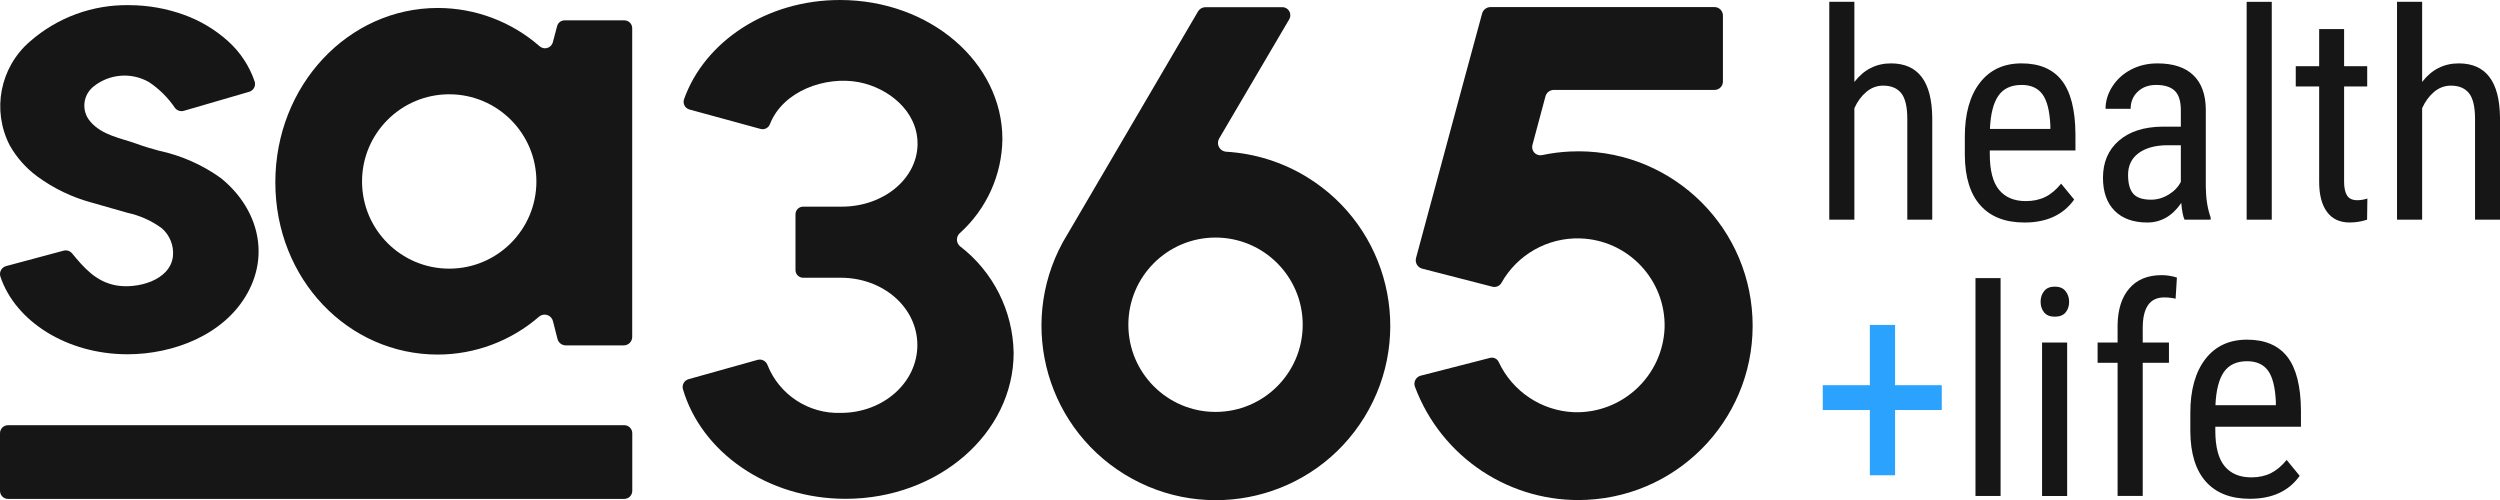
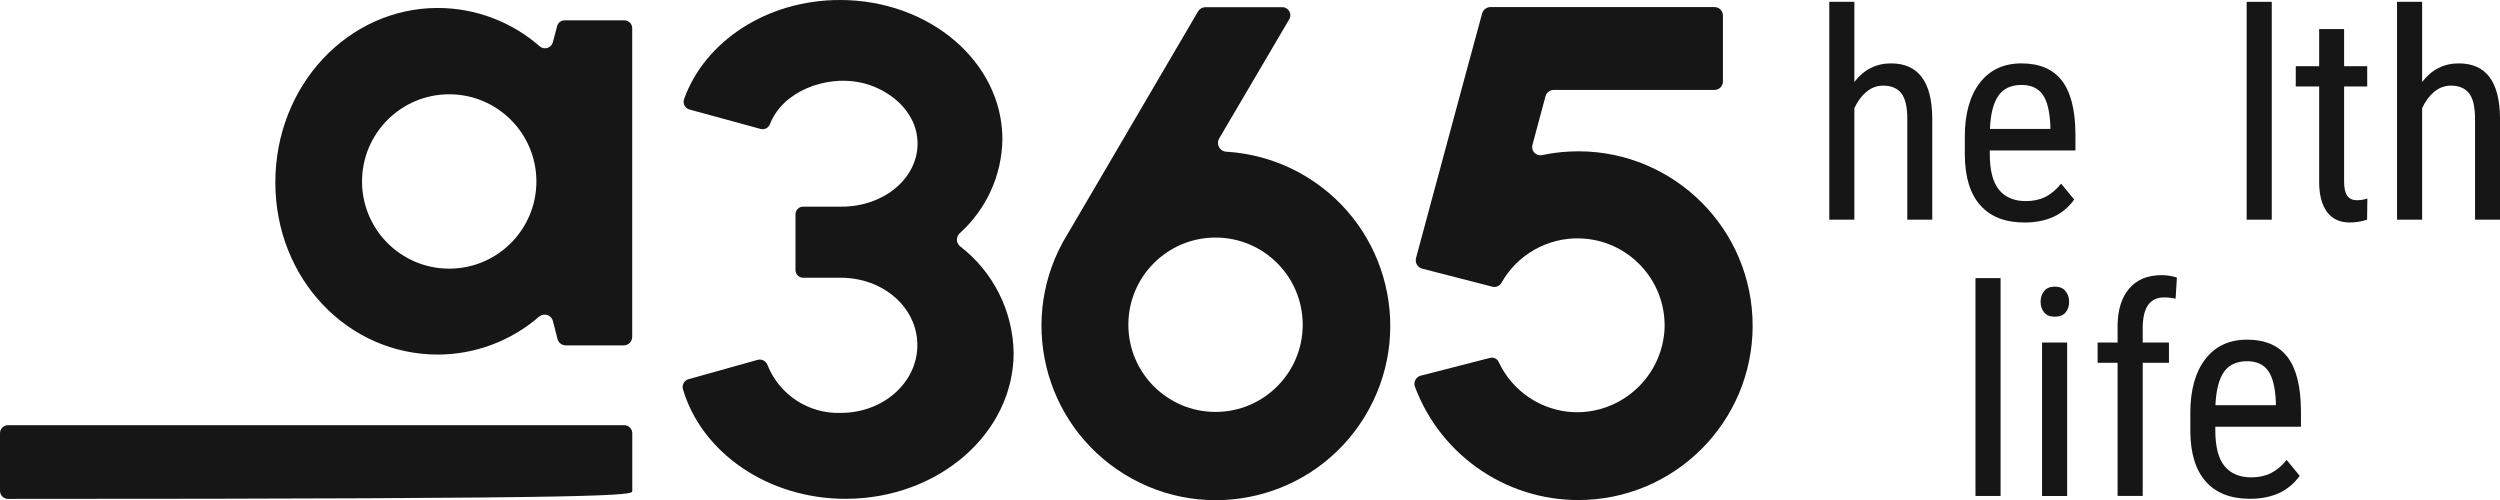
<svg xmlns="http://www.w3.org/2000/svg" width="1344" height="269" viewBox="0 0 1344 269" fill="none">
  <path d="M573.737 126.14C546.674 170.279 560.514 227.995 604.653 255.058C648.791 282.121 706.508 268.281 733.571 224.142C760.634 180.004 746.794 122.287 702.655 95.224C689.5 87.155 674.553 82.466 659.15 81.562C656.539 81.359 654.588 79.086 654.79 76.475C654.841 75.774 655.052 75.09 655.407 74.481L693.057 10.428C694.29 8.383 693.64 5.73 691.604 4.488C690.911 4.065 690.117 3.854 689.314 3.863H648.014C646.383 3.879 644.879 4.75 644.06 6.152L573.754 126.14H573.737ZM653.472 221.447C627.584 221.447 606.604 200.459 606.604 174.579C606.604 148.699 627.592 127.711 653.472 127.711C679.352 127.711 700.34 148.699 700.34 174.579C700.34 200.459 679.352 221.447 653.472 221.447Z" fill="#161616" />
  <path d="M785.63 48.336L796.774 7.298C797.315 5.261 799.149 3.833 801.253 3.808H921.764C924.223 3.833 926.217 5.827 926.242 8.286V43.908C926.217 46.358 924.214 48.336 921.764 48.336H835.362C833.233 48.336 831.374 49.772 830.833 51.825L823.854 77.866C823.195 80.223 824.564 82.665 826.921 83.324C827.623 83.518 828.358 83.543 829.059 83.383C833.968 82.344 838.945 81.693 843.955 81.457C895.664 78.956 939.609 118.853 942.11 170.562C944.611 222.271 904.713 266.216 853.004 268.717C812.237 270.685 774.874 246.047 760.629 207.798C759.826 205.432 761.093 202.855 763.468 202.052C763.561 202.019 763.662 201.993 763.755 201.968L801.092 192.386C802.993 191.922 804.945 192.885 805.731 194.676C813.149 210.493 828.746 220.869 846.194 221.604C872.099 222.398 893.814 202.188 894.887 176.299C895.597 150.419 875.192 128.874 849.32 128.164C831.94 127.691 815.718 136.875 807.192 152.033C806.263 153.723 804.328 154.593 802.452 154.171L764.591 144.429C762.107 143.795 760.612 141.269 761.245 138.793V138.751L785.63 48.344V48.336Z" fill="#161616" />
  <path d="M544.939 189.626C544.939 232.954 504.476 268.162 454.583 268.162C412.455 268.162 376.985 243.008 367.091 209.051C366.559 206.77 367.911 204.48 370.167 203.846L407.403 193.428C409.599 192.896 411.847 194.113 412.607 196.242C418.995 212.278 434.778 222.578 452.031 221.97C474.734 221.97 493.171 205.772 493.171 185.511C493.171 165.25 474.734 149.315 452.031 149.315H431.77C429.497 149.315 427.655 147.473 427.655 145.2V115.205C427.655 112.932 429.497 111.09 431.77 111.09H452.597C474.734 111.09 492.748 96.406 493.272 78.02V77.184C493.272 59.736 477.649 47.24 461.663 44.164C443.751 40.776 420.888 48.853 413.908 66.766C413.106 68.844 410.825 69.934 408.704 69.267L370.581 58.849C368.316 58.19 367.015 55.816 367.674 53.551C367.7 53.458 367.733 53.365 367.767 53.272C378.76 22.441 412.033 0 451.558 0C499.938 0 538.889 33.535 538.889 74.835C538.644 94.133 530.33 112.451 515.975 125.353C514.066 127.093 513.922 130.059 515.671 131.977C515.764 132.087 515.874 132.188 515.975 132.281C533.879 145.969 544.542 167.092 544.931 189.618L544.939 189.626Z" fill="#161616" />
  <path d="M335.759 10.944H303.526C301.641 10.927 299.994 12.195 299.512 14.02L297.222 22.663C296.623 25.004 294.24 26.415 291.899 25.815C291.249 25.646 290.649 25.333 290.142 24.902C274.993 11.637 255.542 4.312 235.408 4.278C187.129 4.278 148.018 45.941 148.018 98.022C148.018 150.103 187.129 190.617 235.408 190.617C255.39 190.566 274.68 183.342 289.779 170.254C291.73 168.598 294.654 168.827 296.31 170.778C296.775 171.319 297.104 171.961 297.273 172.654L299.723 182.286C300.256 184.263 302.047 185.649 304.1 185.674H335.345C337.846 185.674 339.874 183.646 339.874 181.146V15.16C339.874 12.871 338.049 10.995 335.759 10.944ZM241.5 144.425C215.611 144.425 194.632 123.437 194.632 97.557C194.632 71.677 215.62 50.689 241.5 50.689C267.38 50.689 288.368 71.677 288.368 97.557C288.368 123.437 267.38 144.425 241.5 144.425Z" fill="#161616" />
-   <path d="M335.586 228.578H4.326C1.937 228.578 0 230.514 0 232.904V263.887C0 266.276 1.937 268.213 4.326 268.213H335.586C337.976 268.213 339.912 266.276 339.912 263.887V232.904C339.912 230.514 337.976 228.578 335.586 228.578Z" fill="#161616" />
-   <path d="M34.101 134.783L3.219 143.064C0.87 143.731 -0.498 146.182 0.169 148.53C0.194 148.615 0.22 148.708 0.254 148.792C8.221 172.594 35.774 190.455 68.532 190.455C93.271 190.455 120.613 180.038 133.059 157.546C145.504 135.045 137.435 110.678 118.577 95.621C108.683 88.558 97.445 83.598 85.557 81.038C81.442 79.948 77.378 78.748 73.424 77.287C64.78 74.16 54.776 72.758 48.482 65.255C43.784 59.771 44.426 51.516 49.918 46.827C49.96 46.793 50.003 46.751 50.045 46.717C58.562 39.67 70.56 38.657 80.15 44.166C85.658 47.858 90.398 52.581 94.108 58.073C95.231 59.467 97.073 60.059 98.797 59.585L133.844 49.379C136.185 48.77 137.579 46.379 136.971 44.039C136.954 43.98 136.937 43.92 136.92 43.861C134.081 35.463 129.104 27.943 122.497 22.037C115.628 15.877 107.635 11.104 98.957 7.977C89.537 4.564 79.6 2.807 69.588 2.773C49.952 2.384 30.874 9.346 16.104 22.299C0.009 36.156 -4.495 59.239 5.222 78.123C8.906 84.654 13.924 90.332 19.957 94.785C28.812 101.308 38.807 106.107 49.437 108.954L68.599 114.421C75.24 115.857 81.51 118.679 86.985 122.701C91.311 126.469 93.541 132.097 92.975 137.8C91.412 151.082 73.289 155.4 62.406 153.422C51.523 151.445 45.119 143.892 38.715 136.186C37.599 134.851 35.8 134.293 34.135 134.783H34.101Z" fill="#161616" />
+   <path d="M335.586 228.578H4.326C1.937 228.578 0 230.514 0 232.904V263.887C0 266.276 1.937 268.213 4.326 268.213C337.976 268.213 339.912 266.276 339.912 263.887V232.904C339.912 230.514 337.976 228.578 335.586 228.578Z" fill="#161616" />
  <path d="M996.92 44.059C1002.05 37.401 1008.61 34.072 1016.59 34.072C1031.18 34.072 1038.57 43.806 1038.78 63.273V118.092H1025.36V63.881C1025.36 57.426 1024.28 52.838 1022.12 50.118C1019.95 47.397 1016.72 46.037 1012.39 46.037C1009.04 46.037 1006.03 47.152 1003.36 49.391C1000.69 51.63 998.542 54.553 996.911 58.161V118.092H983.418V0.985H996.911V44.068L996.92 44.059Z" fill="#161616" />
  <path d="M1088.31 119.621C1078.04 119.621 1070.16 116.562 1064.68 110.436C1059.19 104.311 1056.39 95.329 1056.29 83.483V73.496C1056.29 61.194 1058.97 51.554 1064.33 44.558C1069.7 37.57 1077.18 34.072 1086.79 34.072C1096.4 34.072 1103.66 37.148 1108.44 43.299C1113.22 49.45 1115.66 59.031 1115.76 72.043V80.889H1069.71V82.799C1069.71 91.645 1071.38 98.075 1074.71 102.089C1078.04 106.102 1082.83 108.113 1089.08 108.113C1093.04 108.113 1096.54 107.361 1099.56 105.865C1102.59 104.37 1105.42 101.987 1108.06 98.734L1115.08 107.276C1109.23 115.506 1100.31 119.629 1088.31 119.629V119.621ZM1086.79 45.665C1081.2 45.665 1077.06 47.583 1074.36 51.419C1071.66 55.255 1070.14 61.22 1069.79 69.297H1102.27V67.464C1101.91 59.64 1100.5 54.046 1098.03 50.692C1095.57 47.338 1091.82 45.656 1086.79 45.656V45.665Z" fill="#161616" />
-   <path d="M1174.4 118.103C1173.59 116.32 1173 113.329 1172.65 109.104C1167.87 116.117 1161.77 119.623 1154.35 119.623C1146.92 119.623 1141.04 117.528 1136.85 113.329C1132.66 109.138 1130.56 103.224 1130.56 95.602C1130.56 87.212 1133.41 80.554 1139.1 75.628C1144.8 70.702 1152.6 68.185 1162.51 68.083H1172.42V59.313C1172.42 54.387 1171.33 50.872 1169.14 48.794C1166.95 46.707 1163.62 45.667 1159.15 45.667C1155.08 45.667 1151.78 46.876 1149.24 49.292C1146.7 51.709 1145.43 54.767 1145.43 58.476H1131.94C1131.94 54.26 1133.18 50.23 1135.67 46.394C1138.16 42.558 1141.52 39.542 1145.74 37.362C1149.95 35.173 1154.66 34.084 1159.84 34.084C1168.28 34.084 1174.69 36.179 1179.09 40.378C1183.49 44.569 1185.74 50.686 1185.84 58.713V100.342C1185.89 106.696 1186.76 112.214 1188.44 116.886V118.103H1174.41H1174.4ZM1156.41 107.355C1159.71 107.355 1162.86 106.443 1165.86 104.609C1168.86 102.776 1171.04 100.494 1172.42 97.748V78.079H1164.8C1158.39 78.18 1153.33 79.616 1149.62 82.388C1145.91 85.159 1144.05 89.037 1144.05 94.014C1144.05 98.695 1144.99 102.083 1146.88 104.195C1148.76 106.308 1151.94 107.355 1156.41 107.355Z" fill="#161616" />
  <path d="M1221.3 118.1H1207.8V0.985H1221.3V118.1Z" fill="#161616" />
  <path d="M1260.19 15.614V35.588H1272.61V46.488H1260.19V97.715C1260.19 100.968 1260.72 103.444 1261.79 105.117C1262.86 106.798 1264.69 107.635 1267.28 107.635C1269.07 107.635 1270.87 107.331 1272.7 106.722L1272.55 118.095C1269.5 119.109 1266.37 119.607 1263.17 119.607C1257.83 119.607 1253.76 117.698 1250.97 113.887C1248.17 110.077 1246.78 104.686 1246.78 97.724V46.488H1234.2V35.588H1246.78V15.614H1260.19H1260.19Z" fill="#161616" />
  <path d="M1302.14 44.059C1307.27 37.401 1313.84 34.072 1321.81 34.072C1336.41 34.072 1343.8 43.806 1344 63.273V118.092H1330.58V63.881C1330.58 57.426 1329.5 52.838 1327.34 50.118C1325.18 47.397 1321.94 46.037 1317.62 46.037C1314.26 46.037 1311.25 47.152 1308.58 49.391C1305.91 51.63 1303.77 54.553 1302.14 58.161V118.092H1288.64V0.985H1302.14V44.068L1302.14 44.059Z" fill="#161616" />
-   <path d="M1018.8 207.083H1043.89V220.425H1018.8V255.498H1005.23V220.425H979.917V207.083H1005.23V174.681H1018.8V207.083Z" fill="#2CA2FF" />
  <path d="M1075.51 266.63H1062.02V149.515H1075.51V266.63Z" fill="#161616" />
  <path d="M1112.37 162.251C1112.37 164.541 1111.73 166.442 1110.46 167.971C1109.19 169.492 1107.26 170.253 1104.66 170.253C1102.07 170.253 1100.22 169.492 1098.94 167.971C1097.68 166.442 1097.03 164.541 1097.03 162.251C1097.03 159.962 1097.67 158.035 1098.94 156.455C1100.21 154.884 1102.12 154.089 1104.66 154.089C1107.21 154.089 1109.12 154.892 1110.42 156.489C1111.72 158.094 1112.36 160.012 1112.36 162.243L1112.37 162.251ZM1111.3 266.633H1097.81V184.135H1111.3V266.633Z" fill="#161616" />
  <path d="M1138.42 266.63V195.031H1127.67V184.131H1138.42V174.601C1138.57 166.219 1140.69 159.671 1144.79 154.973C1148.88 150.267 1154.66 147.918 1162.13 147.918C1164.83 147.918 1167.55 148.349 1170.3 149.202L1169.61 160.575C1167.68 160.119 1165.62 159.891 1163.43 159.891C1155.76 159.891 1151.93 165.374 1151.93 176.333V184.131H1166.03V195.031H1151.93V266.63H1138.43H1138.42Z" fill="#161616" />
  <path d="M1209.54 268.15C1199.28 268.15 1191.39 265.092 1185.91 258.966C1180.42 252.84 1177.62 243.859 1177.52 232.013V222.026C1177.52 209.724 1180.2 200.084 1185.56 193.088C1190.93 186.1 1198.41 182.602 1208.02 182.602C1217.63 182.602 1224.89 185.678 1229.68 191.829C1234.45 197.98 1236.89 207.561 1236.99 220.573V229.419H1190.95V231.32C1190.95 240.167 1192.61 246.597 1195.94 250.61C1199.27 254.623 1204.06 256.634 1210.31 256.634C1214.27 256.634 1217.77 255.882 1220.8 254.387C1223.82 252.891 1226.65 250.509 1229.3 247.256L1236.31 255.798C1230.46 264.036 1221.54 268.15 1209.54 268.15ZM1208.02 194.194C1202.43 194.194 1198.29 196.112 1195.59 199.948C1192.9 203.784 1191.38 209.741 1191.02 217.827H1223.5V215.993C1223.15 208.169 1221.73 202.576 1219.27 199.222C1216.8 195.867 1213.06 194.194 1208.02 194.194Z" fill="#161616" />
</svg>